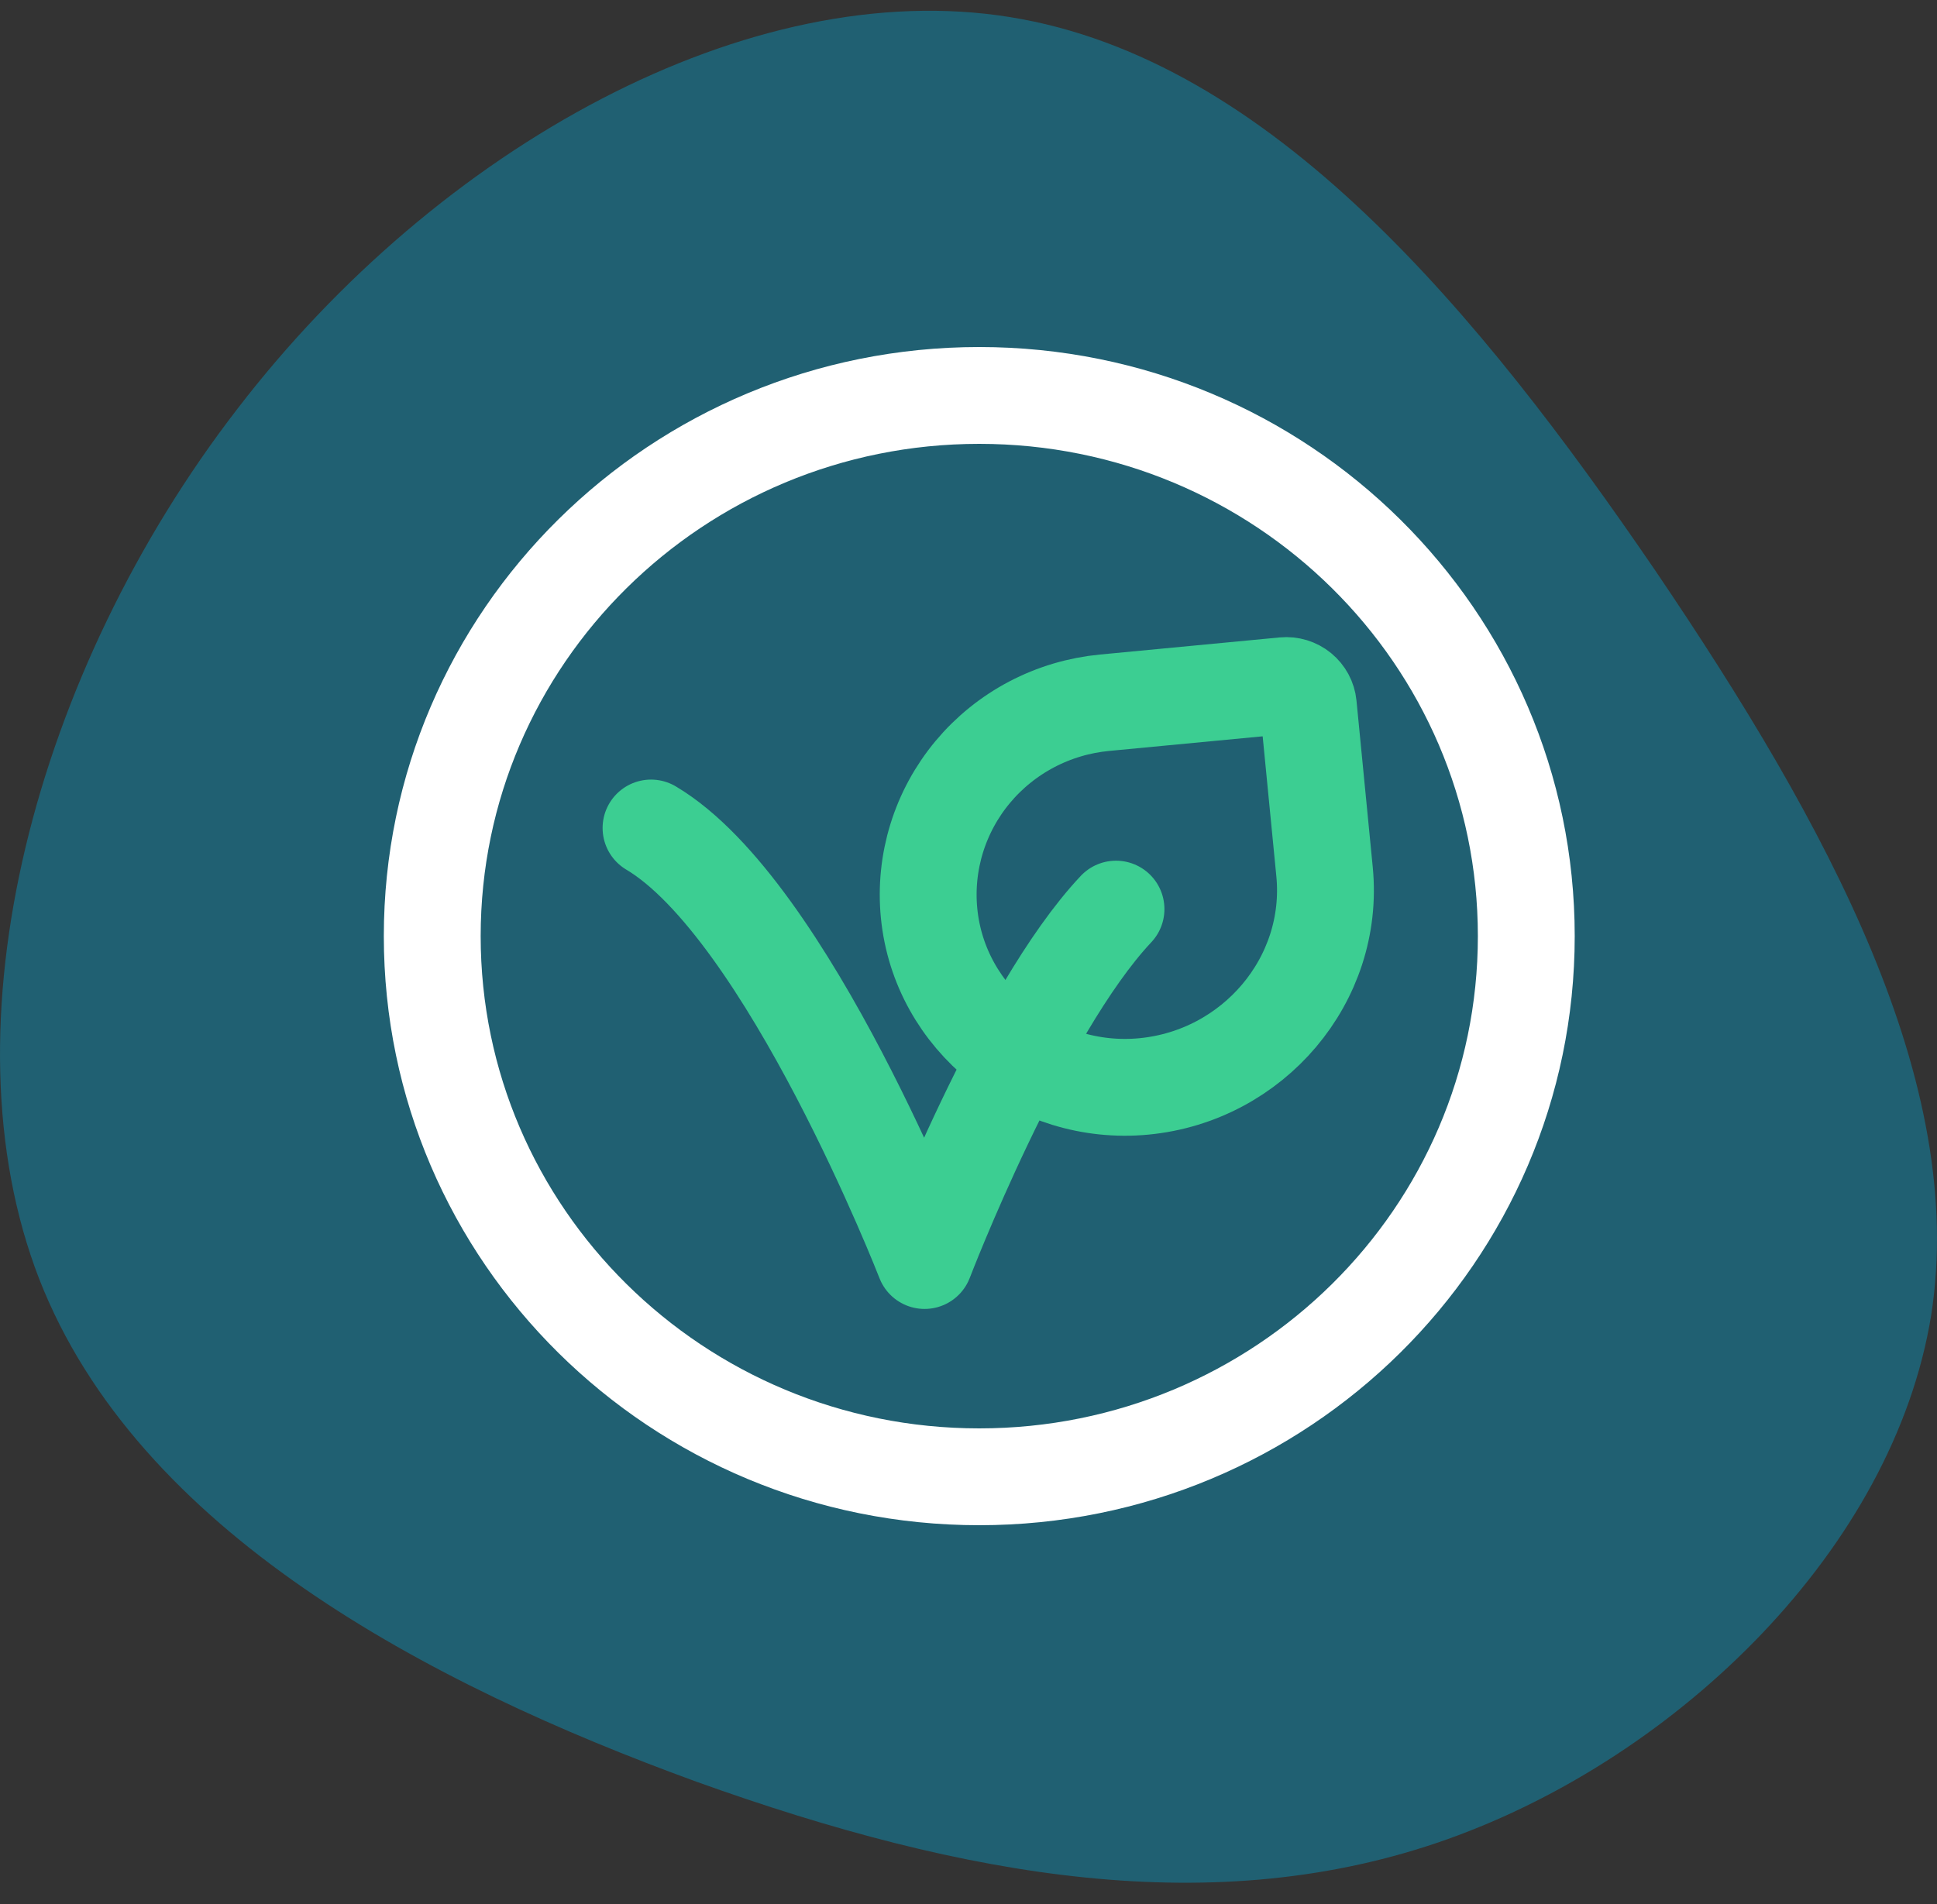
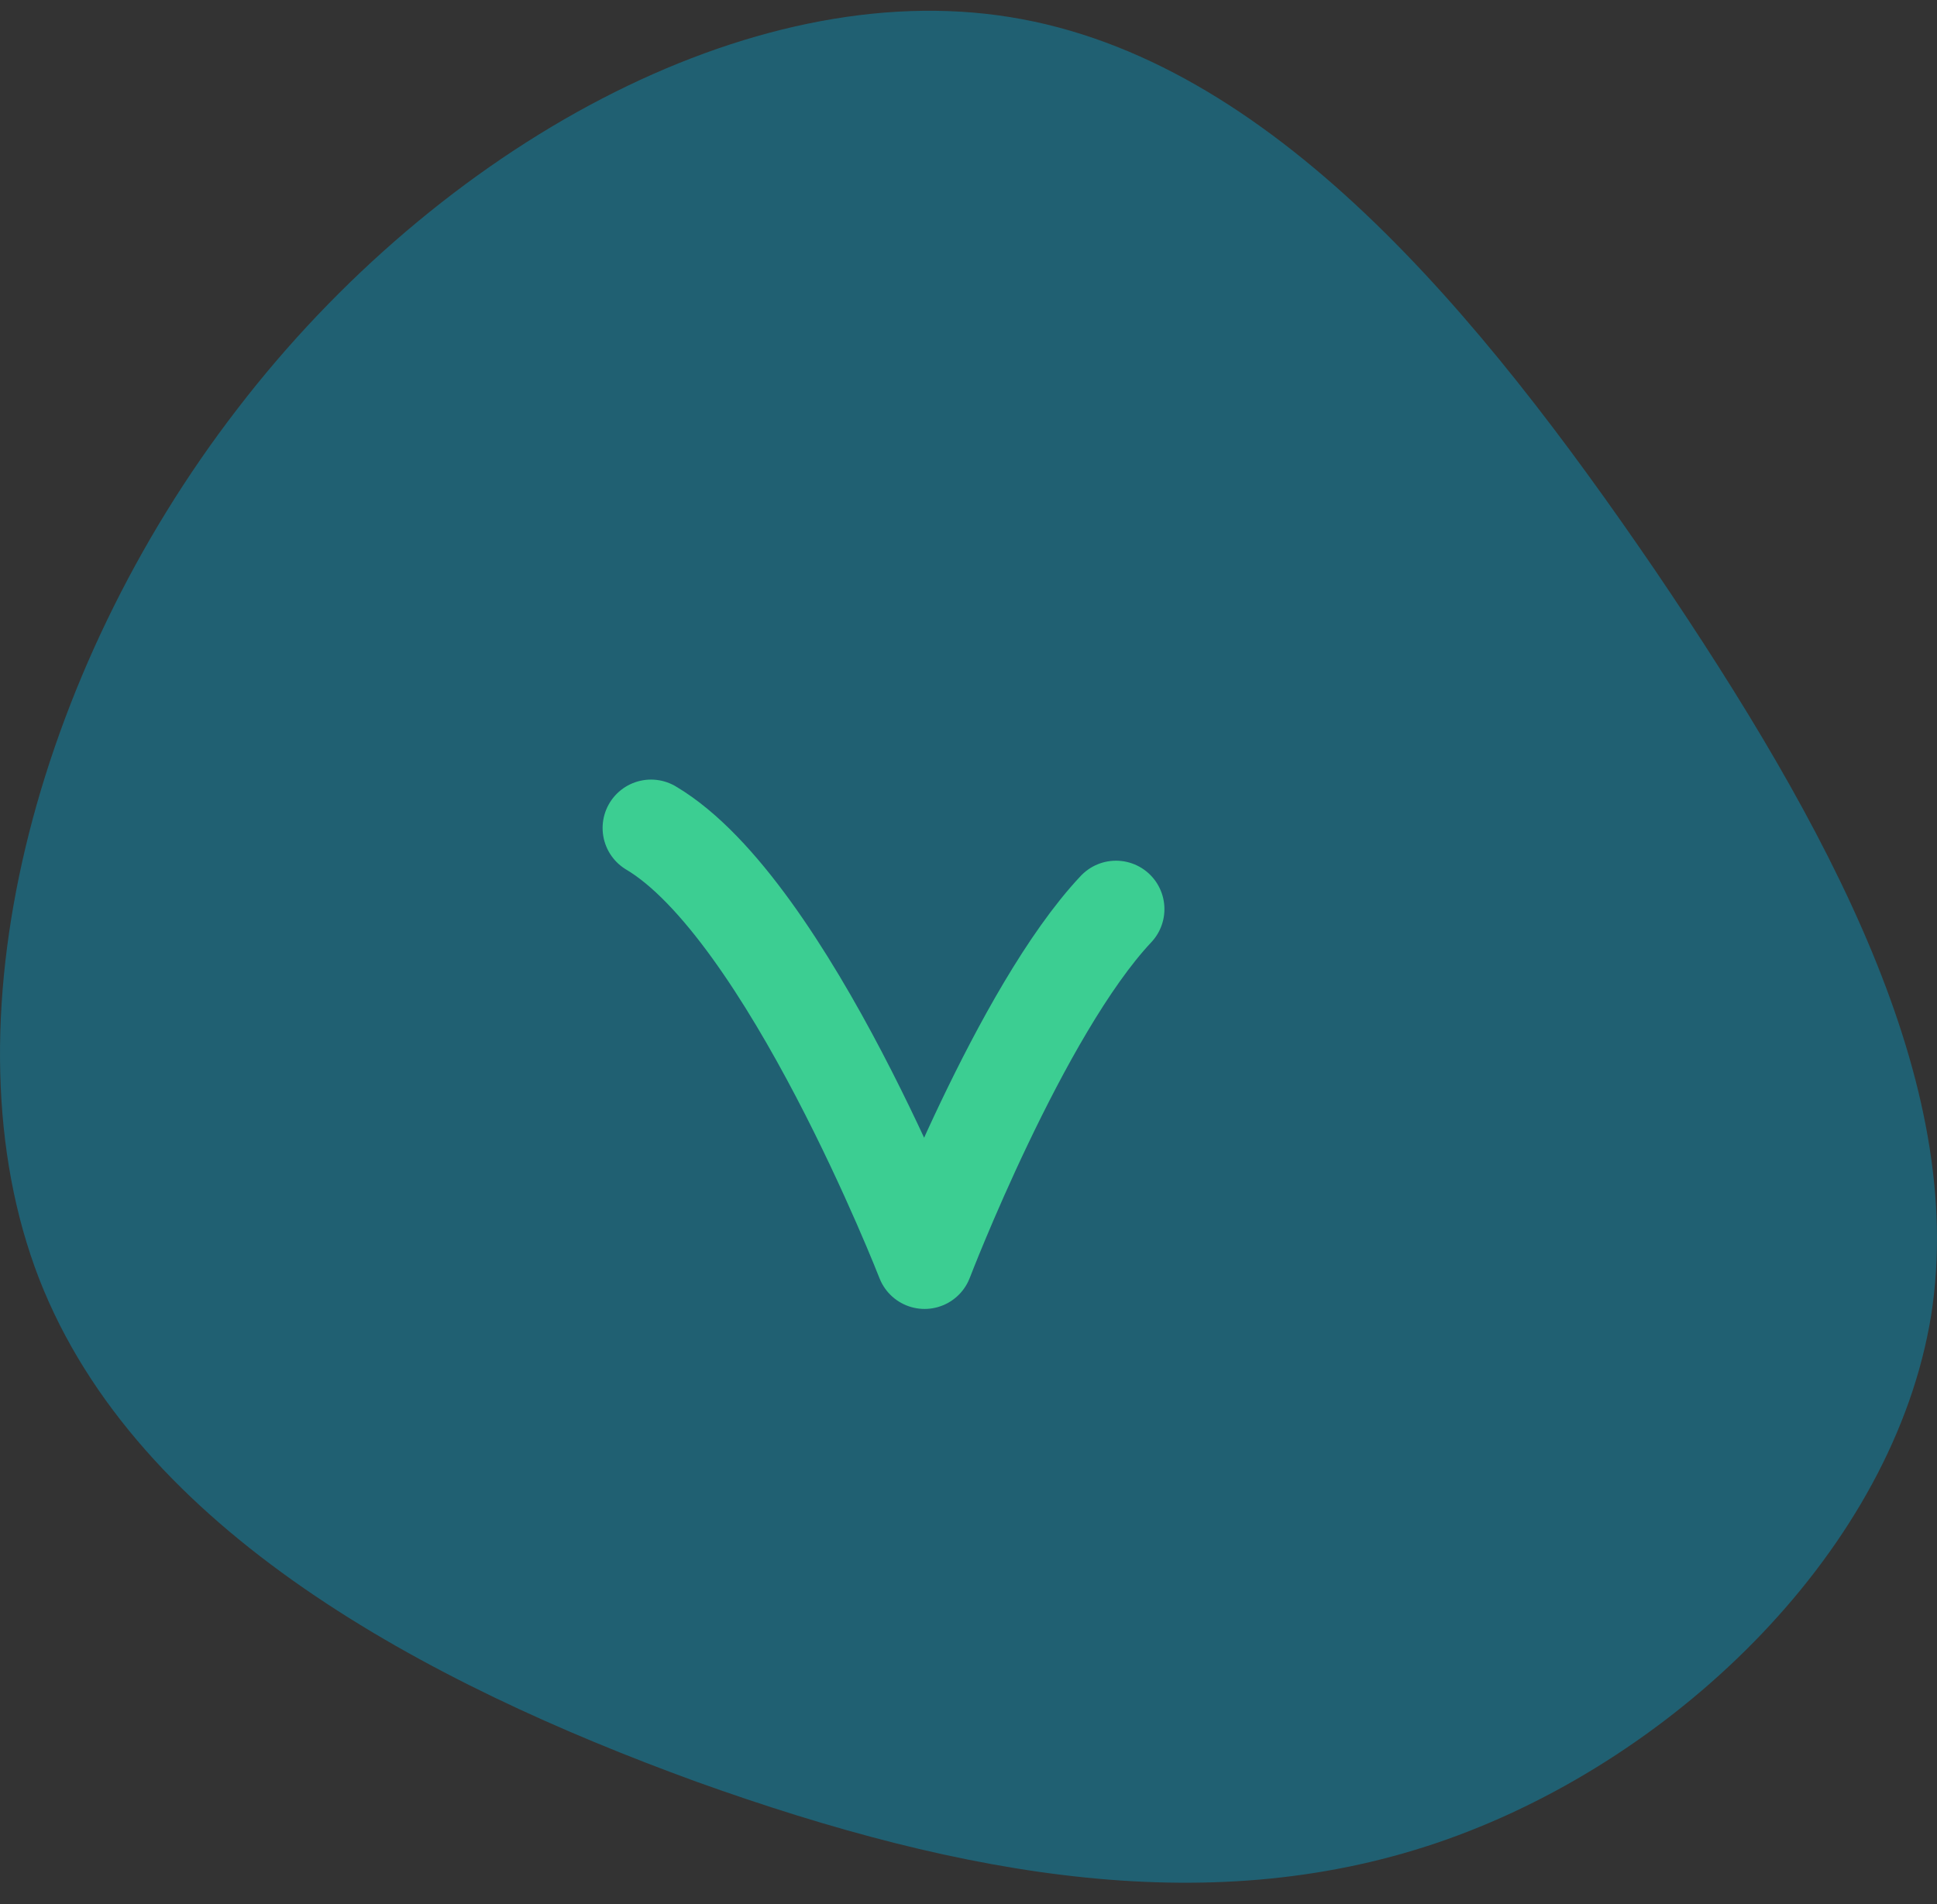
<svg xmlns="http://www.w3.org/2000/svg" width="60" height="59" viewBox="0 0 60 59" fill="none">
  <rect x="0" y="0" width="60" height="59" fill="#333333" stroke="none" />
  <path d="M51.268 17.669C56.649 25.61 60.946 33.55 59.819 40.753C58.651 47.956 52.019 54.421 44.845 56.981C37.67 59.541 29.912 58.196 21.569 55.202C13.227 52.165 4.259 47.435 1.214 39.625C-1.831 31.771 1.089 20.793 7.345 12.679C13.602 4.522 23.238 -0.772 31.288 0.53C39.38 1.832 45.846 9.729 51.268 17.669Z" fill="#206072" />
  <path d="M34.569 28.167C31.604 31.319 28.639 39.055 28.639 39.055C28.639 39.055 24.403 28.167 20.166 25.654" stroke="#3CCE92" stroke-width="3" stroke-linecap="round" stroke-linejoin="round" />
-   <path d="M40.525 21.851L41.029 27.011C41.354 30.358 38.816 33.338 35.43 33.661C32.109 33.976 29.1 31.576 28.779 28.292C28.703 27.511 28.783 26.723 29.015 25.973C29.247 25.223 29.626 24.525 30.131 23.919C30.636 23.314 31.256 22.813 31.957 22.444C32.658 22.076 33.425 21.848 34.215 21.773L39.78 21.243C39.96 21.226 40.14 21.281 40.28 21.395C40.419 21.509 40.508 21.673 40.525 21.851V21.851Z" stroke="#3CCE92" stroke-width="3" stroke-linecap="round" stroke-linejoin="round" />
-   <path d="M30.333 45.756C39.691 45.756 47.278 38.256 47.278 29.004C47.278 19.752 39.691 12.252 30.333 12.252C20.975 12.252 13.389 19.752 13.389 29.004C13.389 38.256 20.975 45.756 30.333 45.756Z" stroke="white" stroke-width="3" stroke-linecap="round" stroke-linejoin="round" />
</svg>